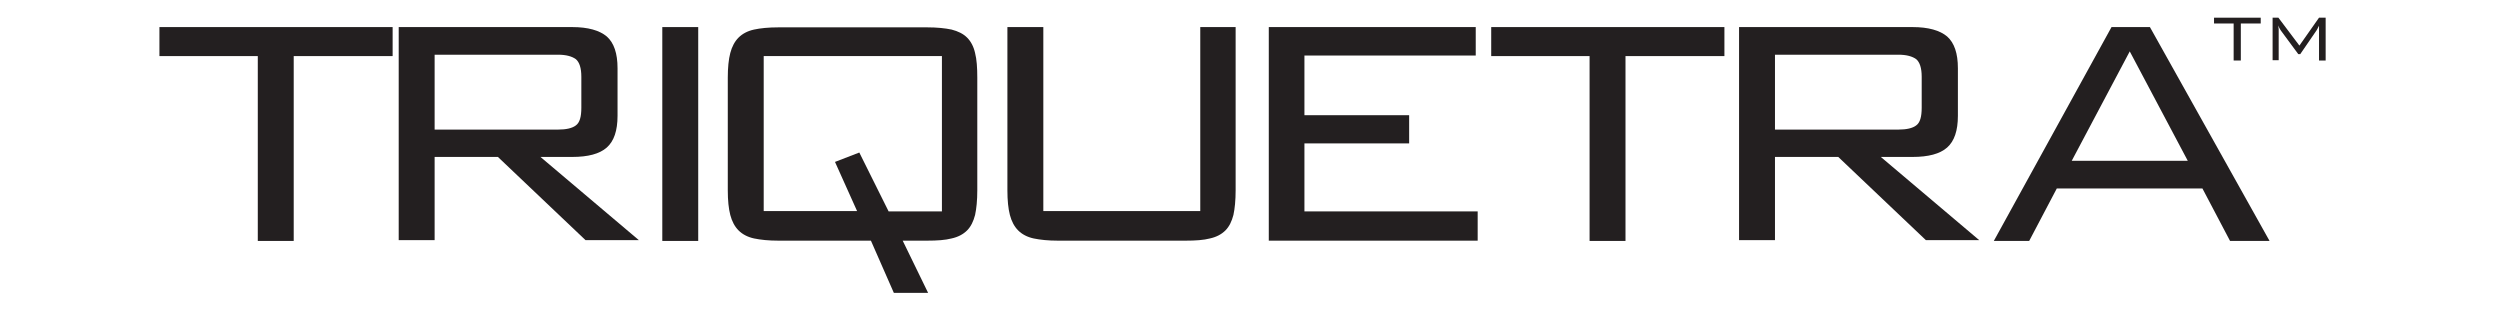
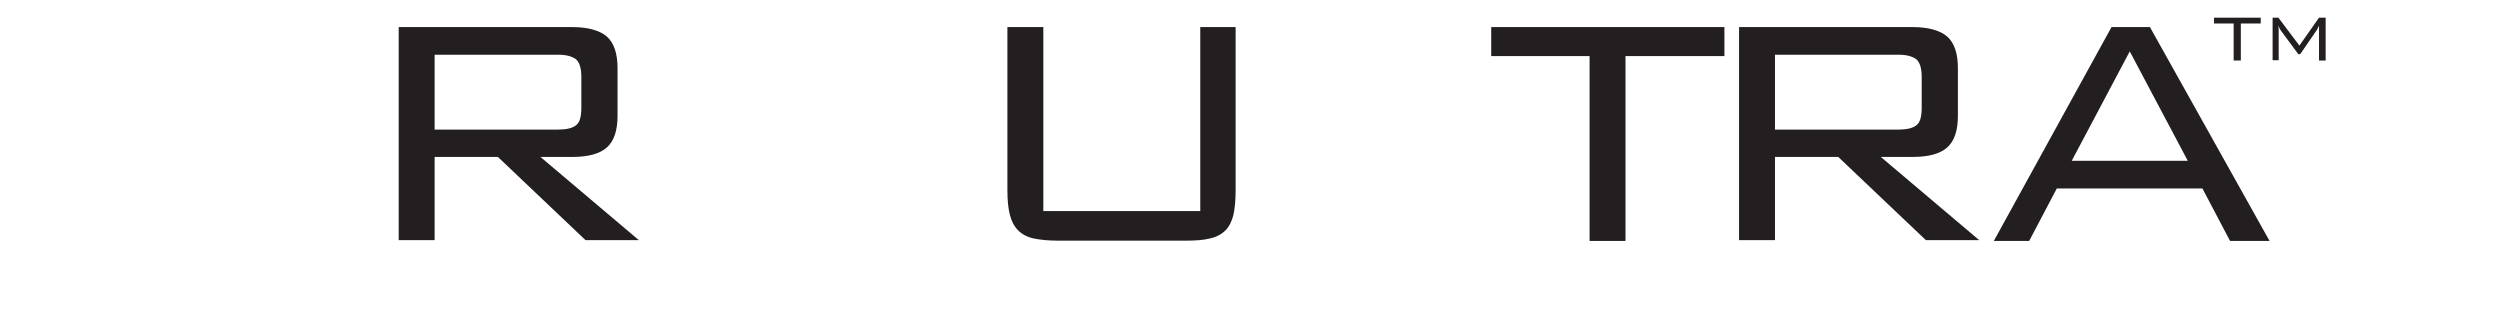
<svg xmlns="http://www.w3.org/2000/svg" viewBox="0 0 904.8 112.5">
  <g>
    <g id="Layer_1">
      <g>
        <g>
-           <path d="M106.3,87.2h-13V20.3h-35.6v-10.5h84.4v10.5h-35.8v66.9Z" fill="#231f20" />
          <path d="M144.3,9.8h62.8c5.7,0,9.9,1.2,12.5,3.4,2.6,2.3,3.9,6.1,3.9,11.5v17.2c0,5.4-1.3,9.2-3.9,11.5-2.6,2.3-6.8,3.4-12.5,3.4h-11.5l35.6,30.1h-19.3l-31.7-30.1h-22.9v30.1h-13V9.8ZM157.3,19.8v27.1h44.7c2.9,0,5.1-.5,6.4-1.5,1.4-1,2-3.1,2-6.4v-11.2c0-3.2-.7-5.3-2-6.4-1.4-1-3.5-1.6-6.4-1.6h-44.7Z" fill="#231f20" />
-           <path d="M239.7,9.8h13v77.4h-13V9.8Z" fill="#231f20" />
-           <path d="M264.3,19.2c.6-2.3,1.6-4.2,3-5.6,1.4-1.4,3.3-2.4,5.6-2.9,2.3-.5,5.2-.8,8.8-.8h53.9c3.5,0,6.4.3,8.8.8,2.3.6,4.2,1.5,5.6,2.9,1.4,1.4,2.4,3.3,2.9,5.6.6,2.3.8,5.3.8,8.9v40.8c0,3.6-.3,6.6-.8,8.9-.6,2.3-1.5,4.2-2.9,5.6-1.4,1.4-3.3,2.4-5.6,2.9-2.3.6-5.2.8-8.8.8h-8.9l9.2,18.9h-12.4l-8.3-18.9h-33.5c-3.5,0-6.4-.3-8.8-.8-2.3-.5-4.2-1.5-5.6-2.9-1.4-1.4-2.4-3.3-3-5.6-.6-2.3-.9-5.3-.9-8.9V28.1c0-3.6.3-6.6.9-8.9ZM340.9,76.4V20.3h-64.5v56.1h33.8l-8-17.8,8.8-3.4,10.6,21.3h19.3Z" fill="#231f20" />
          <path d="M377.6,76.4h56.8V9.8h12.8v59.1c0,3.6-.3,6.6-.8,8.9-.6,2.3-1.5,4.2-2.9,5.6-1.4,1.4-3.3,2.4-5.6,2.9-2.3.6-5.2.8-8.8.8h-46.2c-3.5,0-6.4-.3-8.8-.8-2.3-.5-4.2-1.5-5.6-2.9-1.4-1.4-2.4-3.3-3-5.6-.6-2.3-.9-5.3-.9-8.9V9.8h13v66.6Z" fill="#231f20" />
-           <path d="M459.1,9.8h75v10.3h-62v21.6h37.9v10.2h-37.9v24.6h62.7v10.6h-75.6V9.8Z" fill="#231f20" />
          <path d="M588.3,87.2h-13V20.3h-35.6v-10.5h84.4v10.5h-35.8v66.9Z" fill="#231f20" />
          <path d="M629.4,9.8h62.8c5.7,0,9.9,1.2,12.5,3.4,2.6,2.3,3.9,6.1,3.9,11.5v17.2c0,5.4-1.3,9.2-3.9,11.5-2.6,2.3-6.8,3.4-12.5,3.4h-11.5l35.6,30.1h-19.3l-31.7-30.1h-22.9v30.1h-13V9.8ZM642.4,19.8v27.1h44.7c2.9,0,5.1-.5,6.4-1.5,1.4-1,2-3.1,2-6.4v-11.2c0-3.2-.7-5.3-2-6.4-1.4-1-3.5-1.6-6.4-1.6h-44.7Z" fill="#231f20" />
          <path d="M764.2,9.8h13.9l43.3,77.4h-14.3l-10-19h-52.7l-10,19h-12.8l42.6-77.4ZM791.8,58.2l-21-39.6-21,39.6h42Z" fill="#231f20" />
        </g>
        <g>
          <path d="M811,21.9h-2.6v-13.4h-7.1v-2.1h16.9v2.1h-7.2v13.4Z" fill="#231f20" />
          <path d="M824.7,10.4c0,.4,0,.7,0,1v10.4h-2.2V6.4h2.1l7.6,10.1,7.1-10.1h2.4v15.5h-2.4v-10.4c0-.2,0-.5,0-.8,0-.4,0-.9,0-1.4-.4.8-.7,1.4-.9,1.7l-5.9,8.6h-.7l-6.2-8.4c-.2-.2-.3-.5-.5-.8-.2-.3-.4-.7-.5-1.2,0,.5,0,.9.1,1.3Z" fill="#231f20" />
        </g>
      </g>
    </g>
  </g>
</svg>